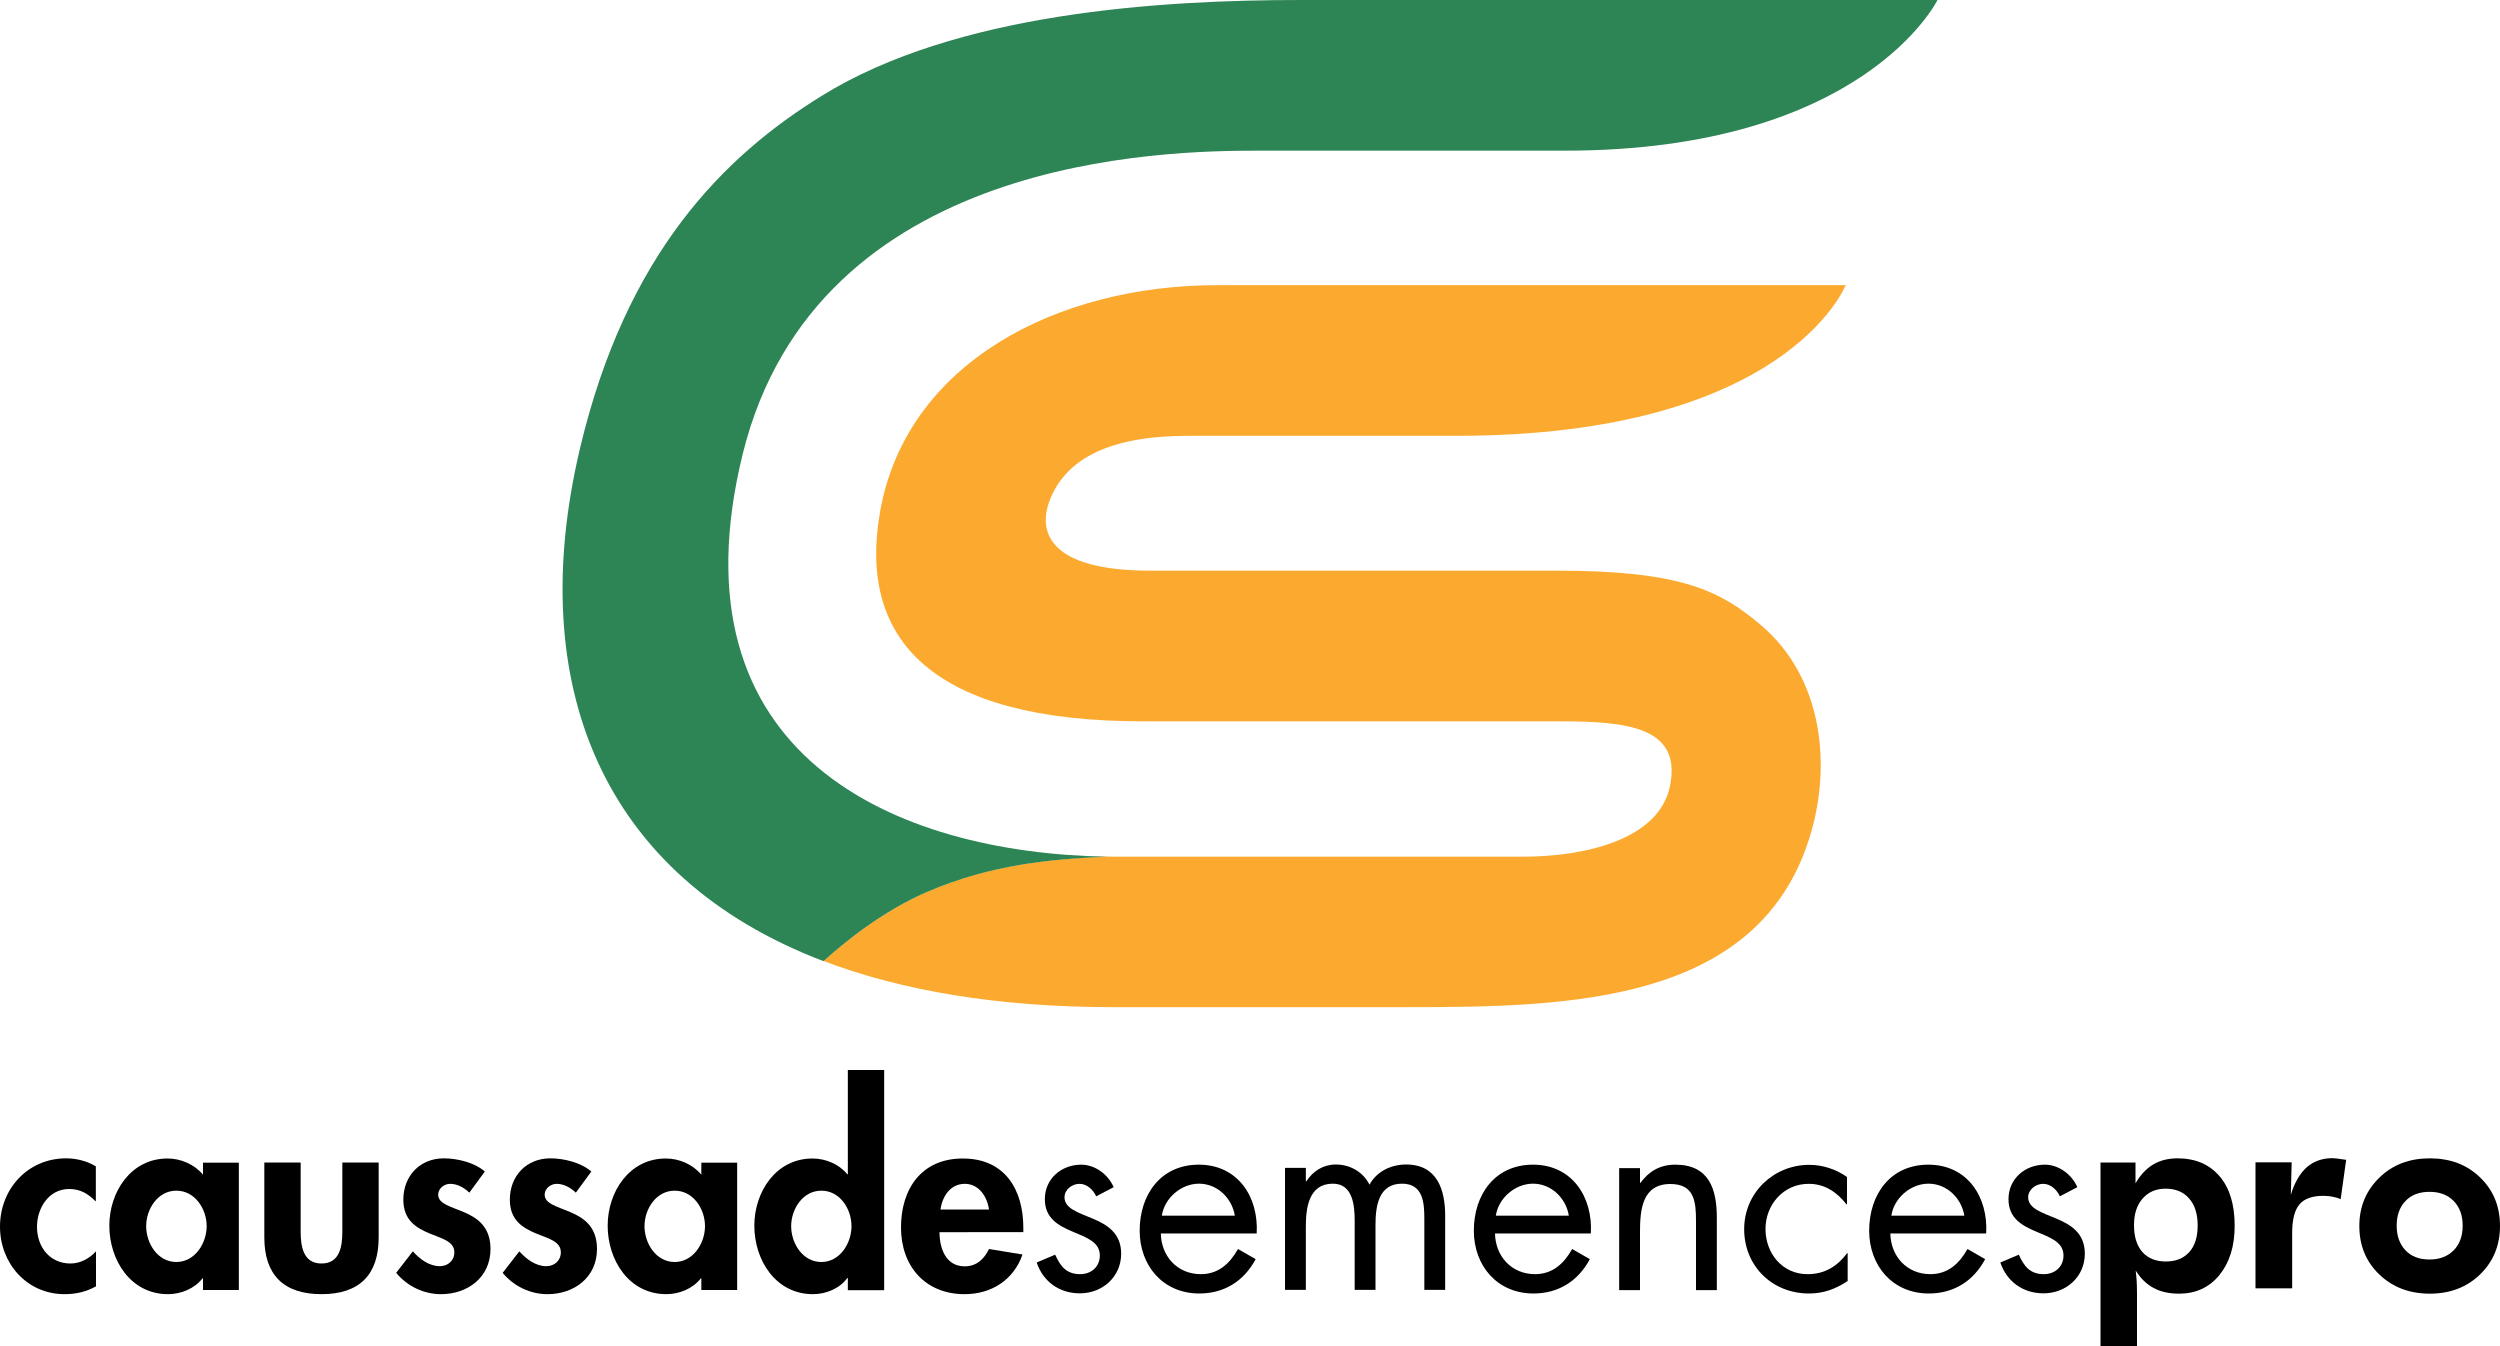
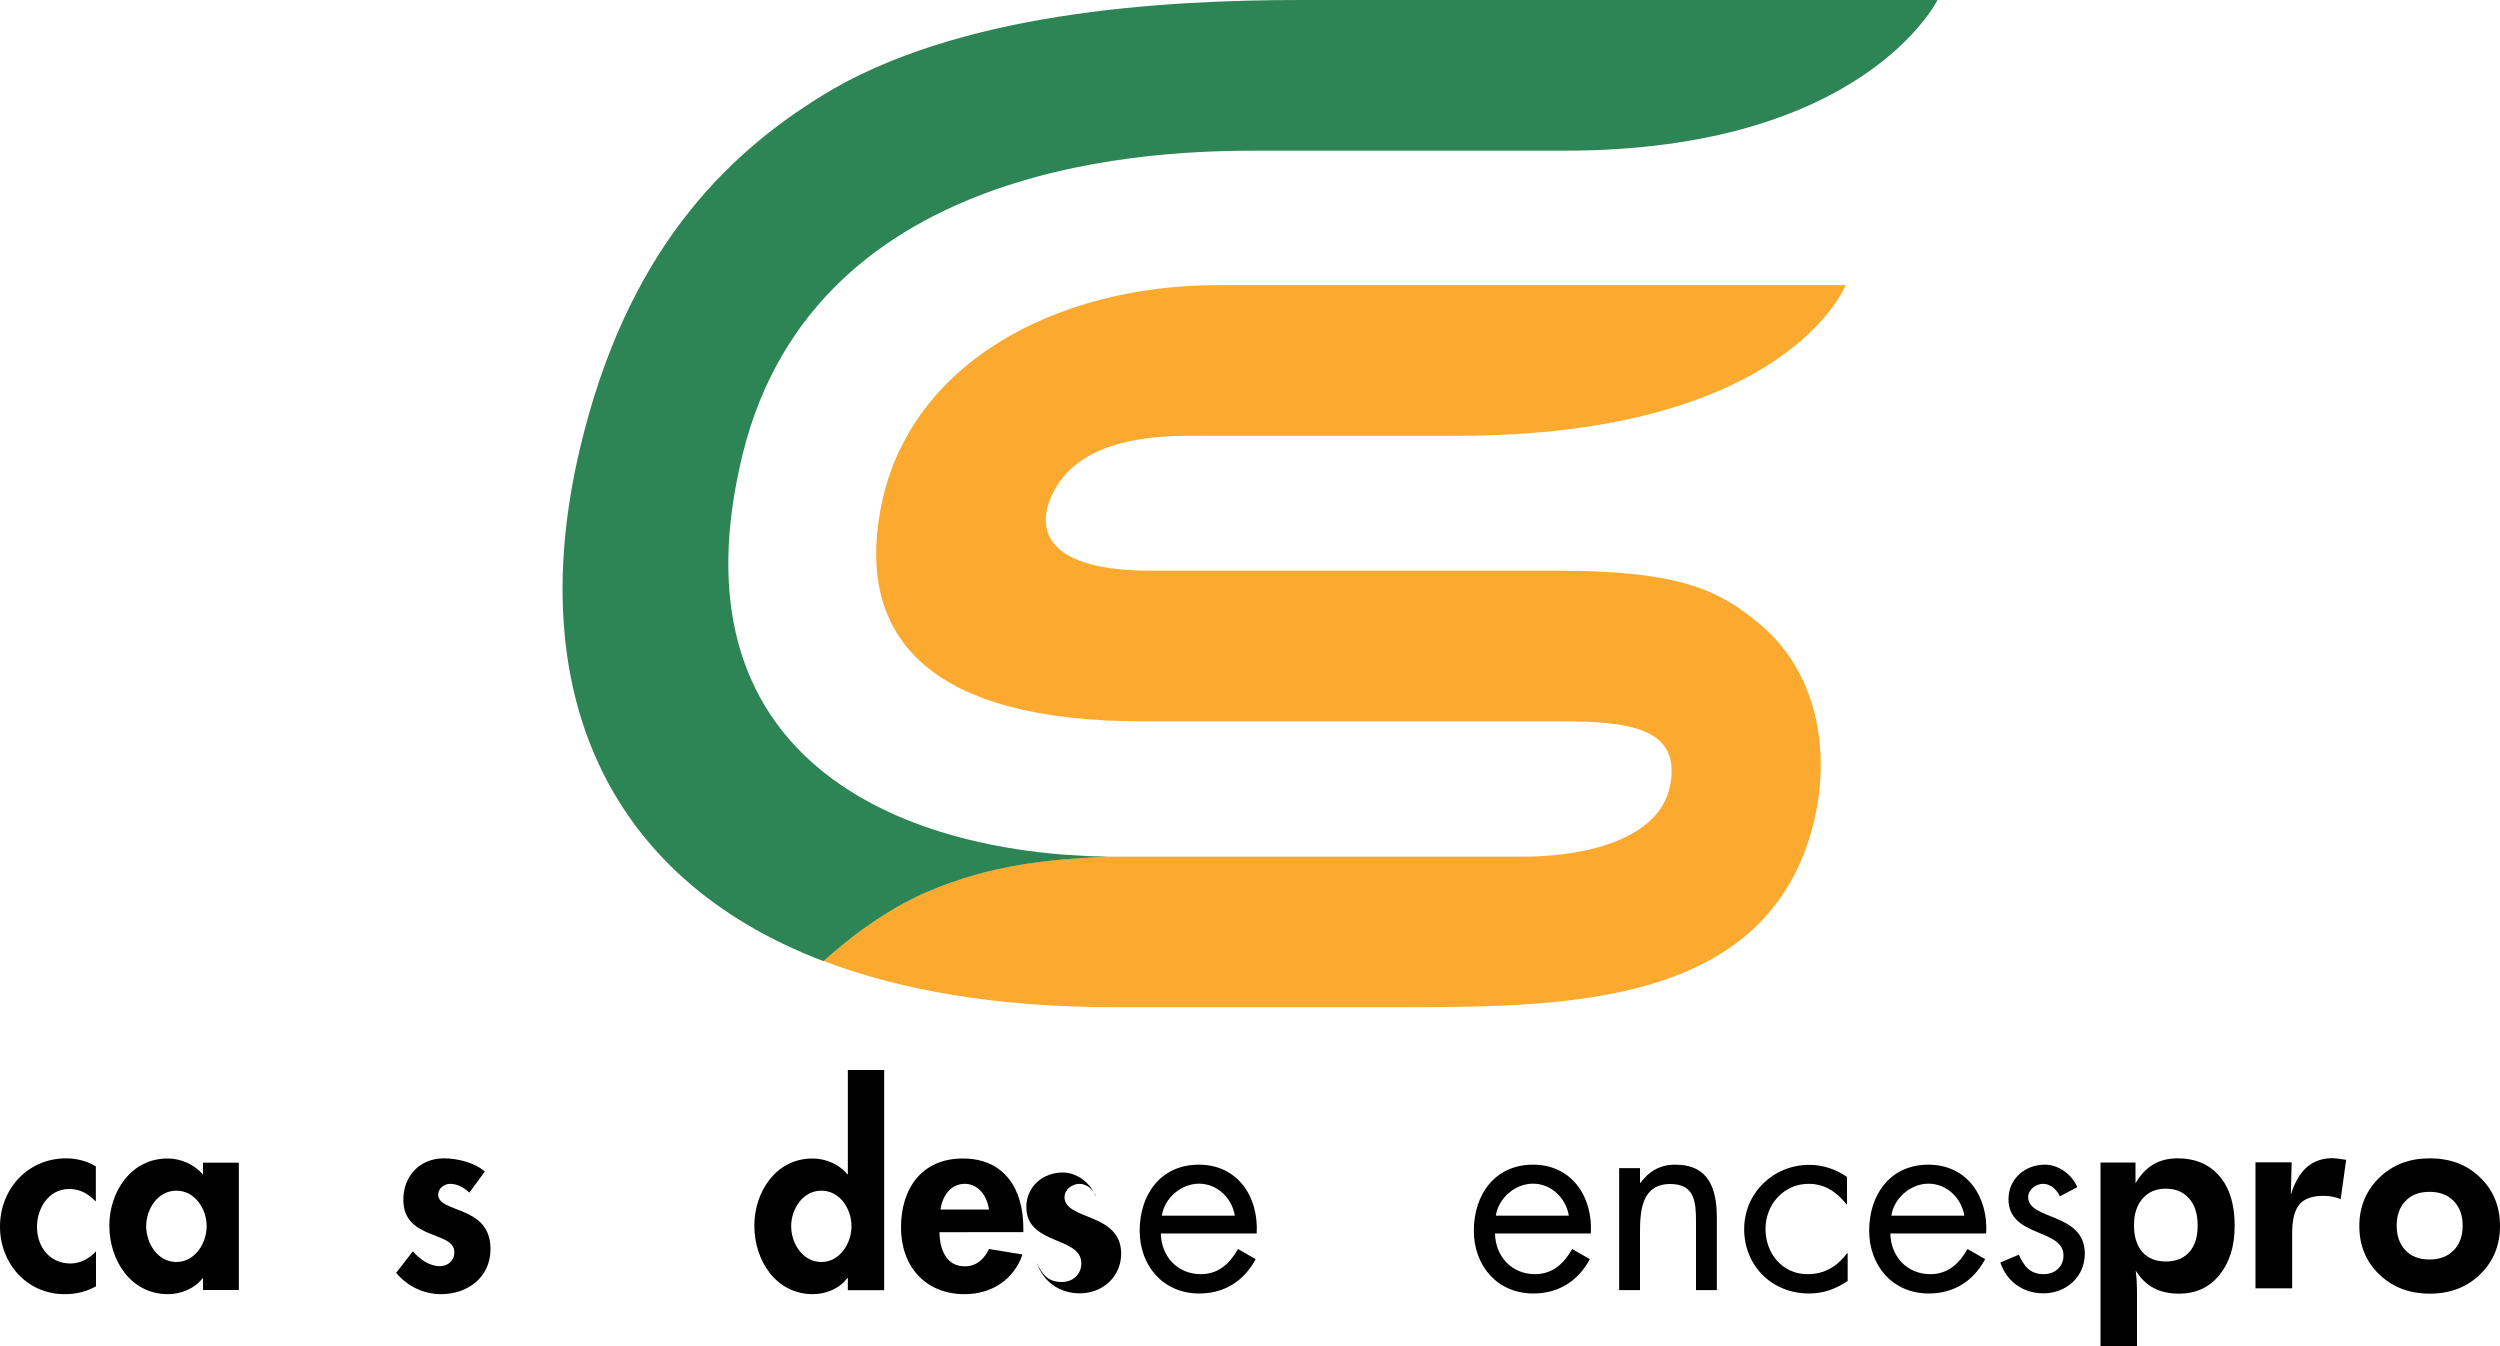
<svg xmlns="http://www.w3.org/2000/svg" version="1.1" x="0px" y="0px" viewBox="0 0 150 80.75" style="enable-background:new 0 0 150 80.75;" xml:space="preserve">
  <style type="text/css">
	.st0{fill:#FBAA2F;}
	.st1{fill:#2D8455;}
</style>
  <g id="typo">
</g>
  <g id="S">
</g>
  <g id="C">
    <g>
      <g>
        <path class="st0" d="M49.41,57.66c4.71,1.79,10.5,2.77,17.39,2.77h17.82c9.62,0,20.77-0.29,23.91-10.04     c1.41-4.36,0.87-9.71-2.87-12.88c-2.42-2.05-4.75-3.27-12.21-3.27H69.02c-6.12,0-6.84-2.35-5.97-4.39     c0.98-2.28,3.44-3.7,8.23-3.7h16.1c19.84,0,23.36-9.04,23.36-9.04h-37.7c-9.69,0-18.65,4.71-20.23,13.56     c-1.38,7.75,3.14,12.61,15.77,12.61c0,0,17.87,0,25.02,0c4.09,0,7.31,0.36,6.6,3.88c-0.67,3.29-5.27,4.24-8.8,4.24     c-5.73,0-19.32,0-24.27,0c-0.24,0-0.47,0-0.71-0.01c-3.45,0.15-6.93,0.48-10.69,2.07C52.95,54.65,50.57,56.61,49.41,57.66z" />
        <g>
          <path class="st1" d="M75.53,9.04h18.36c17.94,0,22.36-9.04,22.36-9.04H78.04c-8.45,0-20.67,0.76-28.72,5.74      c-5.87,3.62-11.73,9.43-14.51,21.12c-3.38,14.22,1.31,25.75,14.6,30.81c1.16-1.05,3.53-3.02,6.32-4.2      c3.75-1.59,7.24-1.92,10.69-2.07c-12.69-0.21-26.31-6.03-21.86-24.15C48.98,9.3,69.96,9.04,75.53,9.04z" />
        </g>
      </g>
      <g>
        <g>
          <g>
            <path d="M5.75,72.09c-0.47-0.47-0.93-0.75-1.6-0.75c-1.23,0-1.93,1.15-1.93,2.27c0,1.2,0.76,2.2,2.01,2.2       c0.59,0,1.14-0.3,1.53-0.73l0,2.1c-0.59,0.33-1.21,0.47-1.88,0.47C1.6,77.65,0,75.79,0,73.6c0-2.27,1.67-4.1,3.97-4.1       c0.61,0,1.25,0.16,1.78,0.48L5.75,72.09z" />
            <path d="M14.33,77.4h-2.15l0-0.7h-0.03c-0.47,0.61-1.28,0.95-2.07,0.95c-2.24,0-3.52-2.04-3.52-4.11       c0-2.02,1.29-4.03,3.49-4.03c0.79,0,1.6,0.34,2.13,0.97l0-0.72h2.15L14.33,77.4z M12.4,73.57c0-1.03-0.7-2.13-1.82-2.13       c-1.12,0-1.81,1.11-1.81,2.13c0,1.03,0.69,2.15,1.81,2.15C11.7,75.72,12.4,74.59,12.4,73.57z" />
-             <path d="M18.04,69.75l0,4.14c0,0.87,0.14,1.92,1.25,1.92c1.11,0,1.25-1.04,1.25-1.92l0-4.14h2.18l0,4.5       c0,2.23-1.15,3.4-3.43,3.4s-3.43-1.17-3.43-3.4l0-4.5H18.04z" />
            <path d="M28.16,71.56c-0.31-0.3-0.72-0.53-1.15-0.53c-0.36,0-0.72,0.28-0.72,0.65c0,0.56,0.79,0.72,1.57,1.06       c0.79,0.34,1.57,0.87,1.57,2.2c0,1.7-1.37,2.71-2.97,2.71c-1.03,0-2.02-0.47-2.69-1.28l1-1.29c0.42,0.47,0.98,0.89,1.62,0.89       c0.48,0,0.87-0.33,0.87-0.83c0-0.67-0.76-0.83-1.53-1.15c-0.76-0.33-1.53-0.78-1.53-2.01c0-1.43,1-2.48,2.43-2.48       c0.81,0,1.84,0.25,2.46,0.79L28.16,71.56z" />
-             <path d="M34.55,71.56c-0.31-0.3-0.72-0.53-1.15-0.53c-0.36,0-0.72,0.28-0.72,0.65c0,0.56,0.79,0.72,1.57,1.06       c0.79,0.34,1.57,0.87,1.57,2.2c0,1.7-1.37,2.71-2.97,2.71c-1.03,0-2.02-0.47-2.69-1.28l1-1.29c0.42,0.47,0.98,0.89,1.62,0.89       c0.48,0,0.87-0.33,0.87-0.83c0-0.67-0.76-0.83-1.53-1.15c-0.76-0.33-1.53-0.78-1.53-2.01c0-1.43,1-2.48,2.43-2.48       c0.81,0,1.84,0.25,2.46,0.79L34.55,71.56z" />
-             <path d="M44.23,77.4h-2.15v-0.7h-0.03c-0.47,0.61-1.28,0.95-2.07,0.95c-2.24,0-3.52-2.04-3.52-4.11c0-2.02,1.29-4.03,3.49-4.03       c0.79,0,1.6,0.34,2.13,0.97v-0.72h2.15L44.23,77.4z M42.3,73.57c0-1.03-0.7-2.13-1.82-2.13c-1.12,0-1.81,1.11-1.81,2.13       c0,1.03,0.69,2.15,1.81,2.15C41.6,75.72,42.3,74.59,42.3,73.57z" />
            <path d="M50.87,76.68h-0.03c-0.45,0.62-1.26,0.97-2.06,0.97c-2.24,0-3.52-2.04-3.52-4.11c0-2.02,1.29-4.03,3.49-4.03       c0.79,0,1.6,0.34,2.09,0.95h0.03l0-6.26h2.18l0,13.21l-2.18,0V76.68z M51.09,73.57c0-1.03-0.69-2.13-1.81-2.13       c-1.12,0-1.81,1.11-1.81,2.13c0,1.03,0.69,2.15,1.81,2.15C50.4,75.72,51.09,74.59,51.09,73.57z" />
            <path d="M56.37,73.92c0,0.97,0.37,2.06,1.51,2.06c0.72,0,1.17-0.44,1.46-1.04l2.01,0.33c-0.53,1.53-1.87,2.38-3.47,2.38       c-2.37,0-3.82-1.68-3.82-4s1.23-4.14,3.71-4.14c2.51,0,3.63,1.85,3.63,4.16v0.26H56.37z M59.34,72.57       c-0.11-0.78-0.61-1.54-1.45-1.54c-0.87,0-1.35,0.75-1.46,1.54H59.34z" />
-             <path d="M65.77,71.78c-0.17-0.39-0.55-0.75-1-0.75c-0.44,0-0.9,0.34-0.9,0.81c0,0.67,0.84,0.92,1.7,1.28       c0.86,0.36,1.7,0.87,1.7,2.1c0,1.39-1.12,2.38-2.48,2.38c-1.23,0-2.2-0.7-2.59-1.85l1.11-0.47c0.31,0.69,0.67,1.17,1.5,1.17       c0.67,0,1.18-0.45,1.18-1.12c0-1.64-3.3-1.07-3.3-3.38c0-1.23,1-2.07,2.18-2.07c0.84,0,1.62,0.59,1.95,1.35L65.77,71.78z" />
+             <path d="M65.77,71.78c-0.17-0.39-0.55-0.75-1-0.75c-0.44,0-0.9,0.34-0.9,0.81c0,0.67,0.84,0.92,1.7,1.28       c0.86,0.36,1.7,0.87,1.7,2.1c0,1.39-1.12,2.38-2.48,2.38c-1.23,0-2.2-0.7-2.59-1.85c0.31,0.69,0.67,1.17,1.5,1.17       c0.67,0,1.18-0.45,1.18-1.12c0-1.64-3.3-1.07-3.3-3.38c0-1.23,1-2.07,2.18-2.07c0.84,0,1.62,0.59,1.95,1.35L65.77,71.78z" />
            <path d="M69.65,74c0.02,1.36,0.98,2.45,2.4,2.45c1.06,0,1.74-0.64,2.23-1.51l1.06,0.61c-0.7,1.31-1.88,2.06-3.38,2.06       c-2.18,0-3.58-1.67-3.58-3.77c0-2.16,1.26-3.96,3.55-3.96c2.35,0,3.6,1.95,3.47,4.13H69.65z M74.09,72.94       c-0.17-1.06-1.06-1.92-2.15-1.92c-1.07,0-2.07,0.86-2.23,1.92H74.09z" />
-             <path d="M78.36,70.87h0.03c0.39-0.61,1.01-1,1.76-1c0.86,0,1.64,0.45,2.02,1.21c0.44-0.81,1.31-1.21,2.2-1.21       c1.87,0,2.34,1.53,2.34,3.07l0,4.45h-1.25l0-4.25c0-0.95-0.06-2.12-1.34-2.12c-1.43,0-1.59,1.39-1.59,2.49l0,3.88h-1.25l0-4.16       c0-0.9-0.11-2.21-1.31-2.21c-1.46,0-1.62,1.48-1.62,2.59l0,3.78h-1.25l0-7.32h1.25V70.87z" />
            <path d="M89.7,74c0.02,1.36,0.98,2.45,2.4,2.45c1.06,0,1.74-0.64,2.23-1.51l1.06,0.61c-0.7,1.31-1.88,2.06-3.38,2.06       c-2.18,0-3.58-1.67-3.58-3.77c0-2.16,1.26-3.96,3.55-3.96c2.35,0,3.6,1.95,3.47,4.13H89.7z M94.13,72.94       c-0.17-1.06-1.06-1.92-2.15-1.92c-1.07,0-2.07,0.86-2.23,1.92L94.13,72.94z" />
            <path d="M98.4,70.97h0.03c0.51-0.7,1.18-1.09,2.09-1.09c2.02,0,2.49,1.46,2.49,3.18l0,4.35h-1.25l0-4.13       c0-1.18-0.09-2.24-1.54-2.24c-1.71,0-1.82,1.59-1.82,2.9v3.47h-1.25l0-7.32h1.25V70.97z" />
            <path d="M110.82,72.26h-0.03c-0.58-0.73-1.29-1.23-2.27-1.23c-1.51,0-2.59,1.25-2.59,2.71c0,1.45,1,2.71,2.52,2.71       c1.04,0,1.78-0.47,2.38-1.26h0.03v1.67c-0.72,0.48-1.45,0.75-2.32,0.75c-2.21,0-3.89-1.65-3.89-3.86       c0-2.18,1.76-3.86,3.91-3.86c0.79,0,1.6,0.26,2.26,0.73V72.26z" />
            <path d="M113.42,74c0.02,1.36,0.98,2.45,2.4,2.45c1.06,0,1.74-0.64,2.23-1.51l1.06,0.61c-0.7,1.31-1.88,2.06-3.38,2.06       c-2.18,0-3.58-1.67-3.58-3.77c0-2.16,1.26-3.96,3.55-3.96c2.35,0,3.6,1.95,3.47,4.13H113.42z M117.86,72.94       c-0.17-1.06-1.06-1.92-2.15-1.92c-1.07,0-2.07,0.86-2.23,1.92H117.86z" />
            <path d="M123.59,71.78c-0.17-0.39-0.55-0.75-1-0.75c-0.44,0-0.9,0.34-0.9,0.81c0,0.67,0.84,0.92,1.7,1.28       c0.86,0.36,1.7,0.87,1.7,2.1c0,1.39-1.12,2.38-2.48,2.38c-1.23,0-2.2-0.7-2.59-1.85l1.11-0.47c0.31,0.69,0.67,1.17,1.5,1.17       c0.67,0,1.18-0.45,1.18-1.12c0-1.64-3.3-1.07-3.3-3.38c0-1.23,1-2.07,2.18-2.07c0.84,0,1.62,0.59,1.95,1.35L123.59,71.78z" />
          </g>
        </g>
        <g>
          <path d="M126.03,80.75v-11h2.1V71c0.29-0.5,0.64-0.88,1.06-1.13s0.91-0.37,1.46-0.37c1.07,0,1.91,0.36,2.52,1.07      c0.61,0.71,0.91,1.7,0.91,2.98c0,1.23-0.31,2.21-0.92,2.96c-0.61,0.74-1.42,1.11-2.41,1.11c-0.6,0-1.11-0.11-1.53-0.34      c-0.42-0.22-0.78-0.57-1.08-1.05c0.03,0.19,0.04,0.4,0.06,0.62c0.01,0.22,0.02,0.48,0.02,0.77v3.14H126.03z M128.04,73.52      c0,0.68,0.17,1.22,0.5,1.6c0.34,0.38,0.81,0.57,1.41,0.57s1.07-0.19,1.41-0.57c0.34-0.38,0.5-0.91,0.5-1.6      c0-0.68-0.17-1.22-0.51-1.61c-0.34-0.39-0.81-0.59-1.41-0.59c-0.58,0-1.04,0.2-1.38,0.59C128.21,72.3,128.04,72.84,128.04,73.52      z" />
          <path d="M137.45,71.69c0.22-0.73,0.54-1.28,0.95-1.65c0.41-0.36,0.93-0.55,1.54-0.55c0.14,0,0.37,0.03,0.69,0.08      c0.06,0.01,0.11,0.02,0.14,0.02l-0.33,2.36c-0.16-0.07-0.33-0.12-0.5-0.15c-0.17-0.03-0.34-0.05-0.53-0.05      c-0.67,0-1.15,0.17-1.44,0.51c-0.29,0.34-0.44,0.91-0.44,1.71v3.33h-2.2v-7.56h2.17L137.45,71.69z" />
          <path d="M150,73.56c0,1.16-0.4,2.13-1.19,2.9c-0.79,0.77-1.8,1.16-3.02,1.16c-1.23,0-2.24-0.39-3.04-1.16      c-0.8-0.77-1.19-1.74-1.19-2.9c0-1.16,0.4-2.12,1.2-2.9c0.8-0.78,1.81-1.16,3.03-1.16c1.22,0,2.23,0.38,3.02,1.15      C149.6,71.41,150,72.38,150,73.56z M147.76,73.54c0-0.62-0.18-1.11-0.54-1.48c-0.36-0.37-0.84-0.55-1.45-0.55      c-0.61,0-1.09,0.18-1.44,0.55c-0.35,0.36-0.53,0.86-0.53,1.48c0,0.62,0.18,1.11,0.53,1.48s0.83,0.55,1.44,0.55      c0.6,0,1.08-0.18,1.45-0.55C147.58,74.65,147.76,74.16,147.76,73.54z" />
        </g>
      </g>
    </g>
  </g>
</svg>